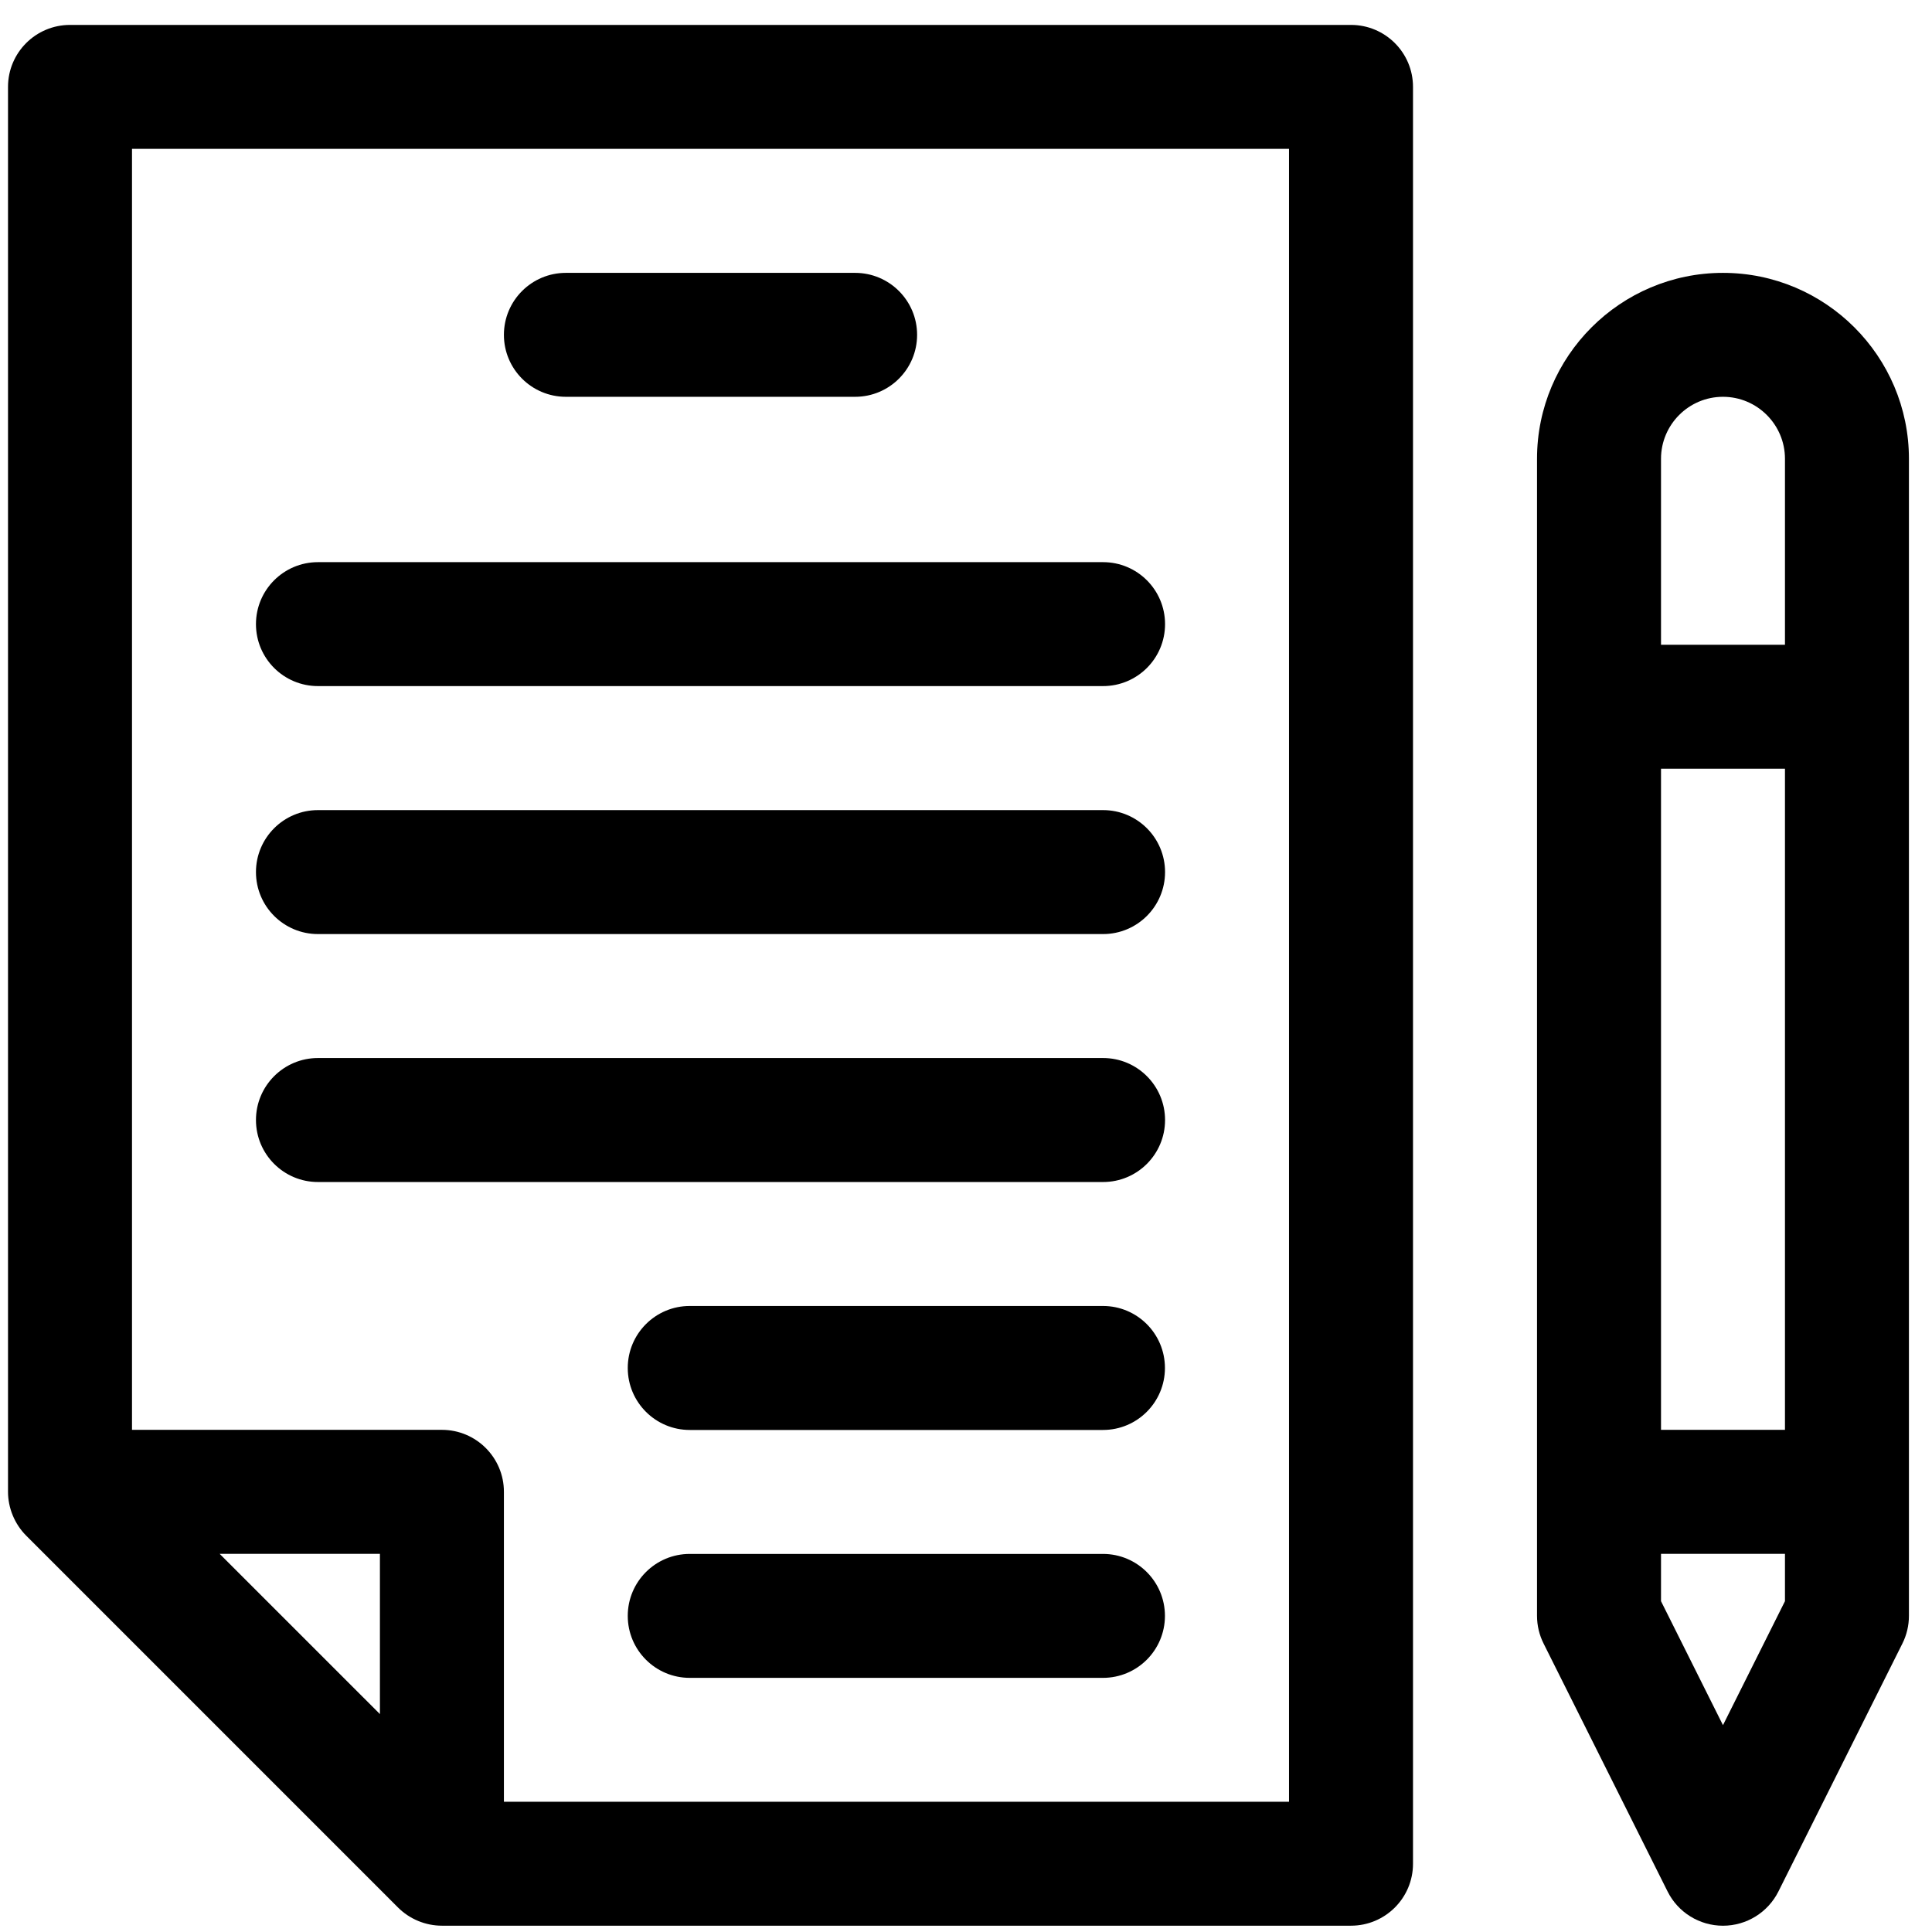
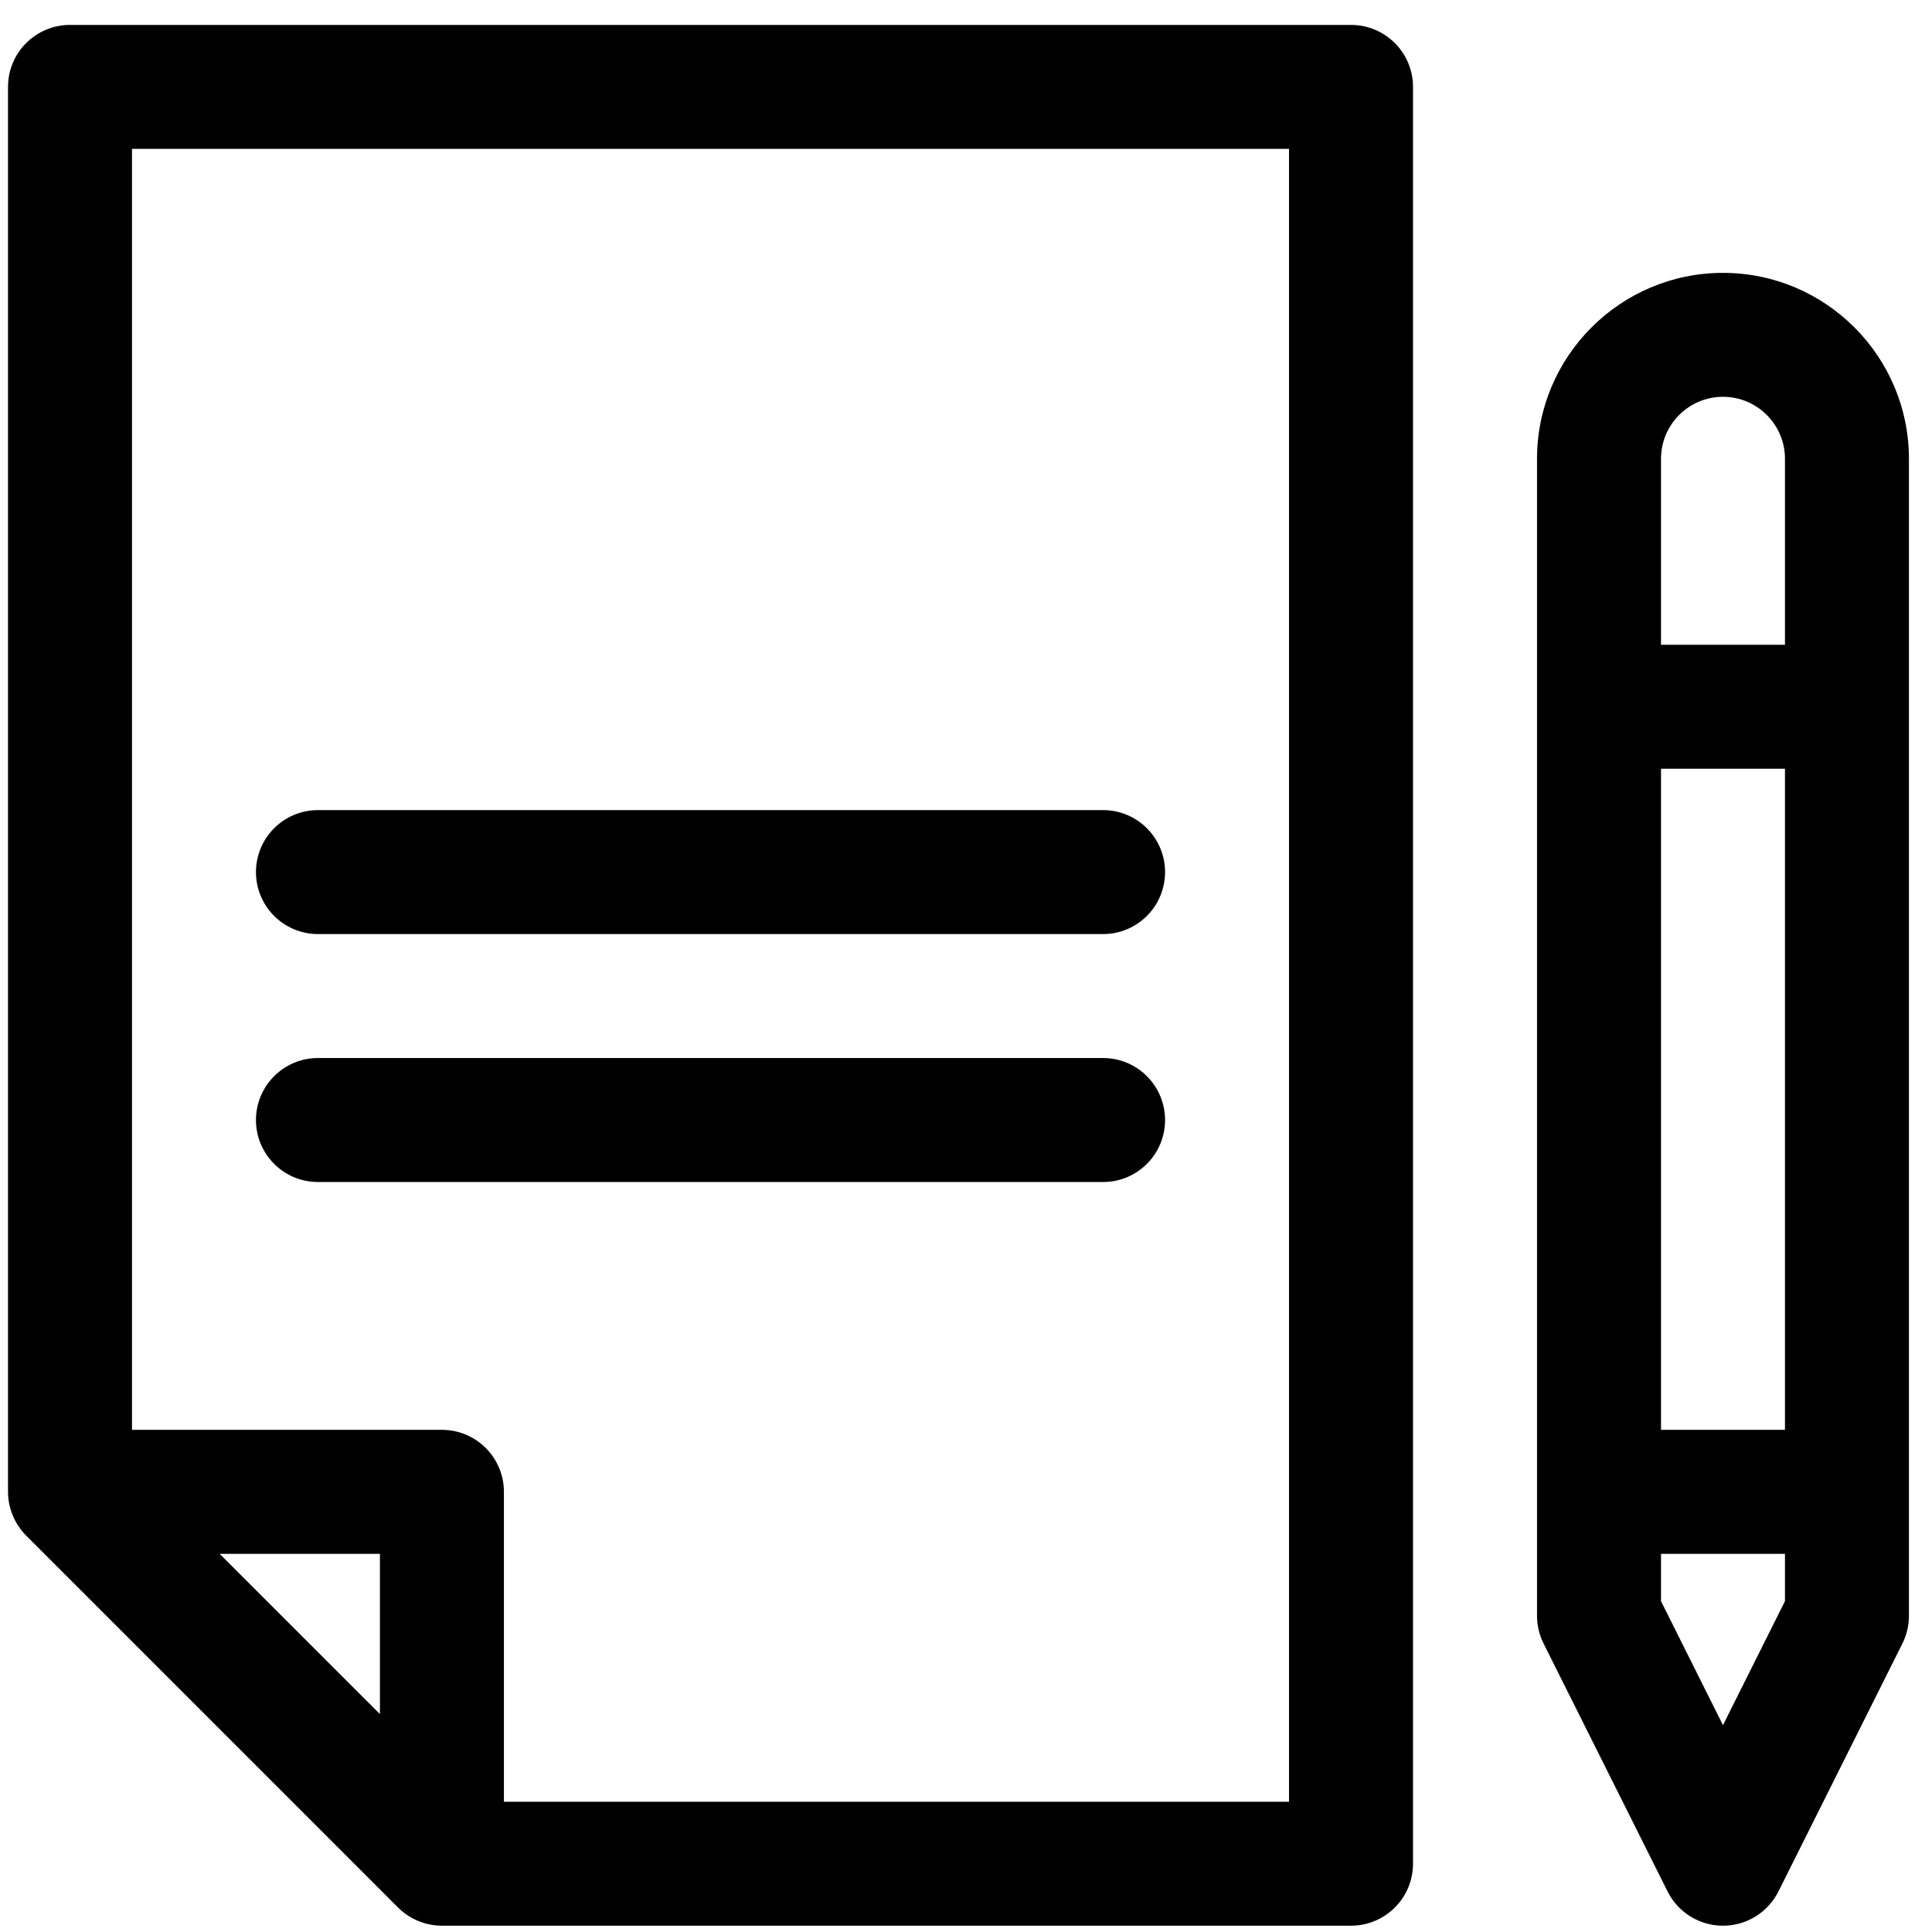
<svg xmlns="http://www.w3.org/2000/svg" width="68" height="68" viewBox="0 0 68 68" fill="none">
  <g clip-path="url(#clip0)">
    <path d="M60.643 60.72L58.462 56.356V54.69H62.825V56.356L60.643 60.72ZM60.643 13.966C61.846 13.966 62.825 14.945 62.825 16.148V22.693H58.462V16.148C58.462 14.945 59.44 13.966 60.643 13.966ZM58.462 27.056H62.825V50.326H58.462V27.056ZM60.643 9.604C57.034 9.604 54.098 12.539 54.098 16.148V56.871C54.098 57.21 54.177 57.544 54.329 57.847L58.693 66.573C59.061 67.312 59.817 67.779 60.643 67.779C61.47 67.779 62.225 67.312 62.595 66.573L66.958 57.847C67.11 57.544 67.188 57.21 67.188 56.871V16.148C67.188 12.539 64.252 9.604 60.643 9.604Z" fill="black" />
    <path d="M45.369 5.239V63.416H17.736V52.507C17.736 51.303 16.759 50.326 15.554 50.326H4.646V5.239H45.369ZM13.372 60.33L7.731 54.69H13.372V60.33ZM0.922 54.05L14.01 67.139C14.415 67.543 14.973 67.778 15.554 67.778H47.55C48.755 67.778 49.733 66.802 49.733 65.597V3.058C49.733 1.853 48.755 0.877 47.55 0.877H2.465C1.26 0.877 0.282 1.853 0.282 3.058V52.507C0.282 53.074 0.513 53.64 0.922 54.05Z" fill="black" />
-     <path d="M19.917 13.966H30.098C31.302 13.966 32.279 12.99 32.279 11.785C32.279 10.581 31.302 9.604 30.098 9.604H19.917C18.712 9.604 17.736 10.581 17.736 11.785C17.736 12.99 18.712 13.966 19.917 13.966Z" fill="black" />
-     <path d="M11.191 24.148H38.825C40.03 24.148 41.006 23.173 41.006 21.967C41.006 20.763 40.03 19.786 38.825 19.786H11.191C9.986 19.786 9.009 20.763 9.009 21.967C9.009 23.173 9.986 24.148 11.191 24.148Z" fill="black" />
    <path d="M11.191 32.876H38.825C40.03 32.876 41.006 31.899 41.006 30.694C41.006 29.49 40.03 28.513 38.825 28.513H11.191C9.986 28.513 9.009 29.49 9.009 30.694C9.009 31.899 9.986 32.876 11.191 32.876Z" fill="black" />
    <path d="M11.191 41.603H38.825C40.03 41.603 41.006 40.626 41.006 39.421C41.006 38.217 40.03 37.239 38.825 37.239H11.191C9.986 37.239 9.009 38.217 9.009 39.421C9.009 40.626 9.986 41.603 11.191 41.603Z" fill="black" />
-     <path d="M38.821 45.966H24.277C23.072 45.966 22.095 46.943 22.095 48.148C22.095 49.353 23.072 50.33 24.277 50.33H38.821C40.026 50.33 41.002 49.353 41.002 48.148C41.002 46.943 40.026 45.966 38.821 45.966Z" fill="black" />
-     <path d="M38.821 54.693H24.277C23.072 54.693 22.095 55.669 22.095 56.874C22.095 58.078 23.072 59.055 24.277 59.055H38.821C40.026 59.055 41.002 58.078 41.002 56.874C41.002 55.669 40.026 54.693 38.821 54.693Z" fill="black" />
  </g>
  <defs>
    <clipPath id="clip0">
      <rect width="67" height="67" fill="white" transform="translate(0.282 0.877)" />
    </clipPath>
  </defs>
</svg>